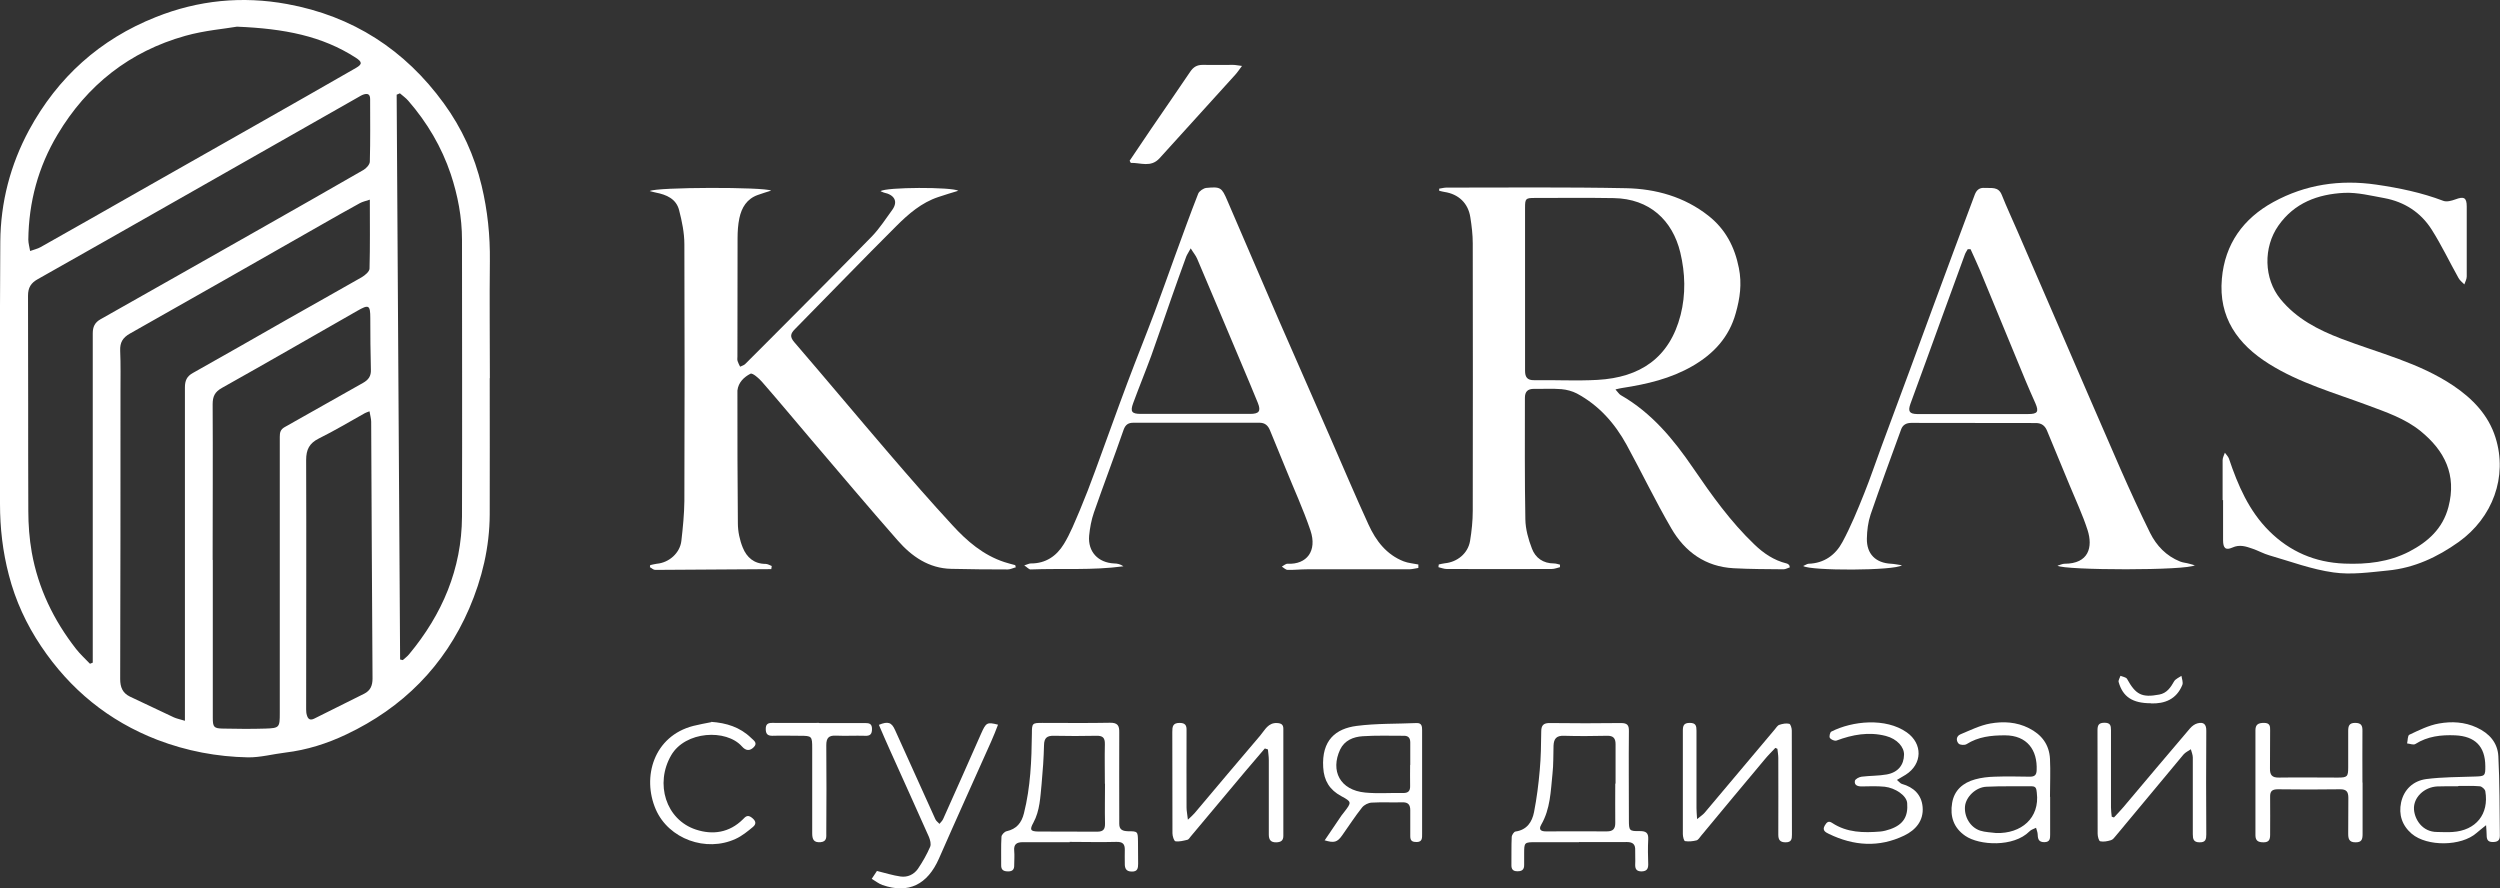
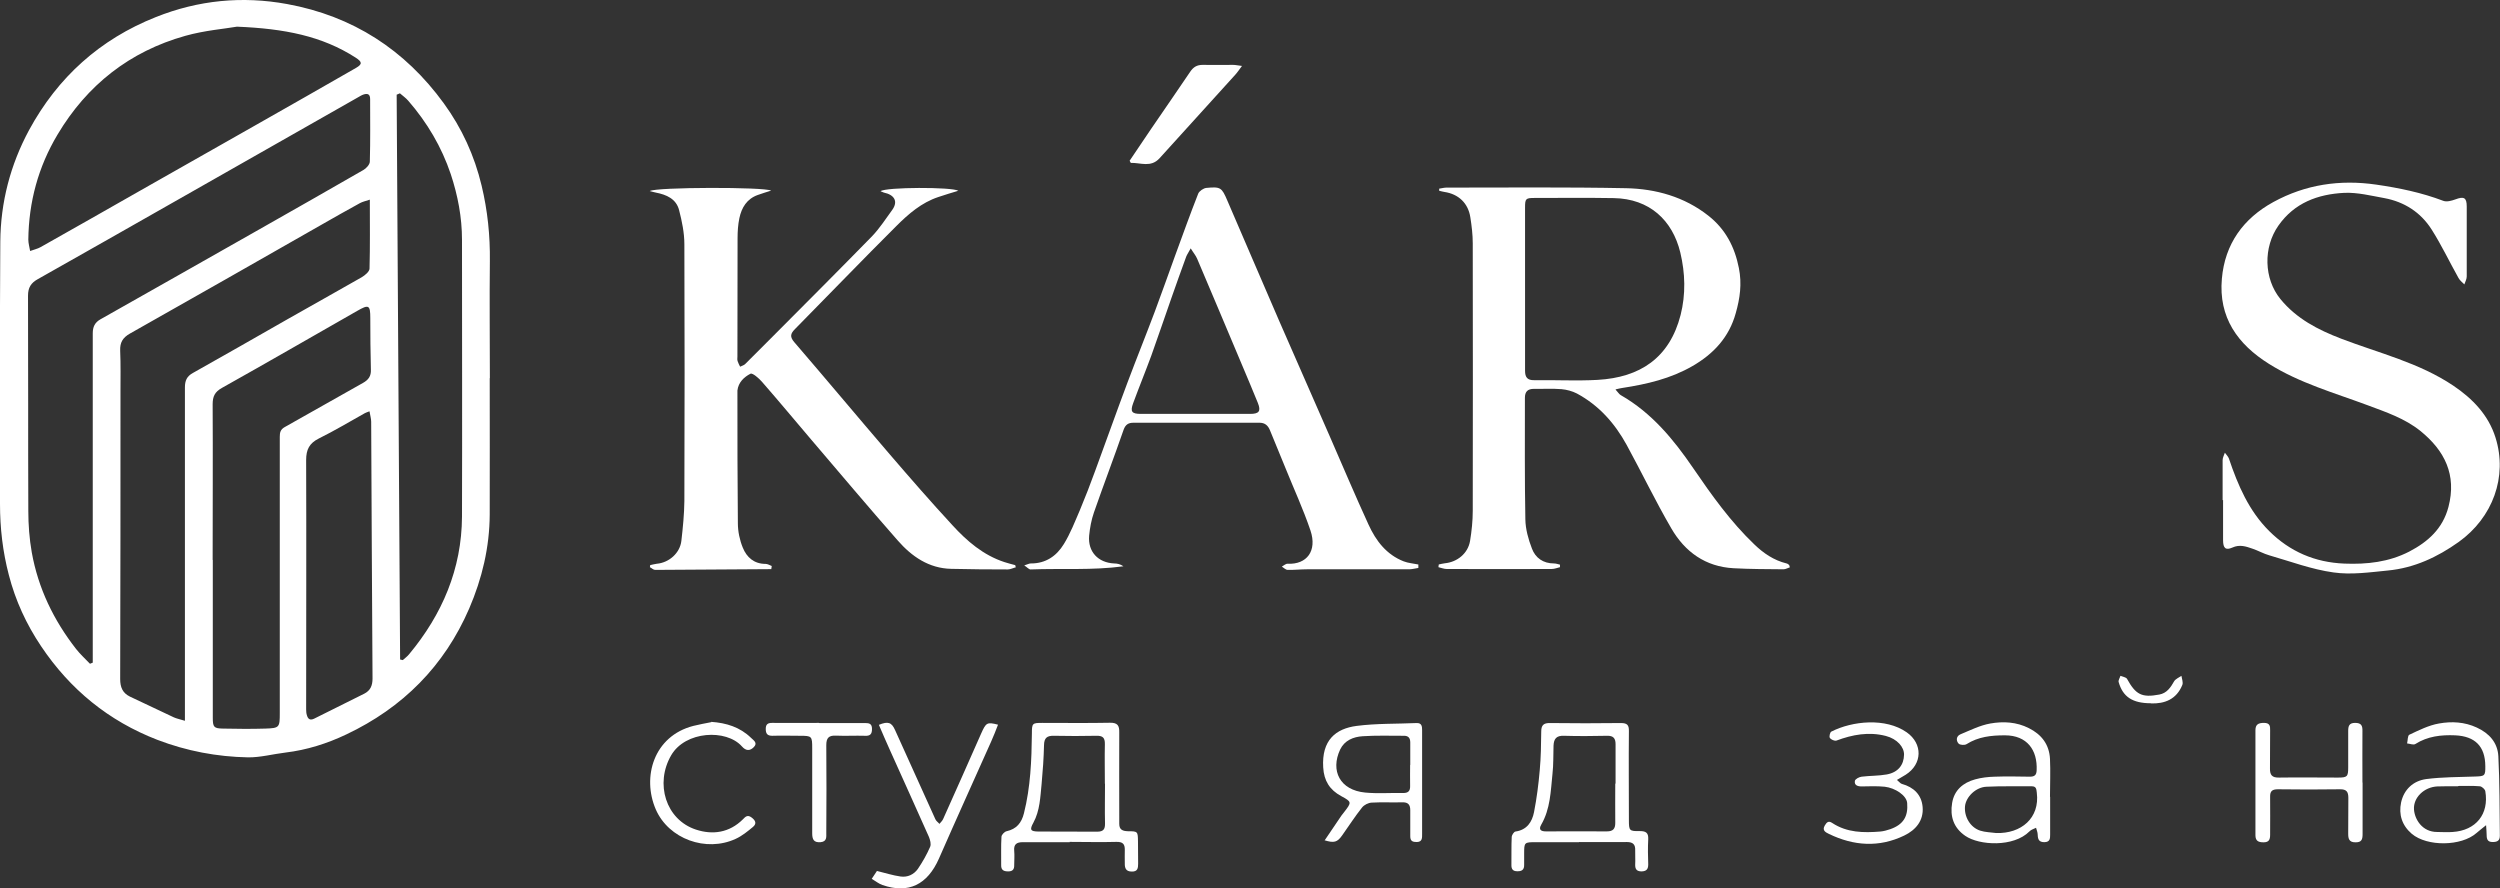
<svg xmlns="http://www.w3.org/2000/svg" viewBox="0 0 166.83 59.28">
  <rect x="0" y="0" width="166.83" height="59.28" fill="#333333" stroke="none" />
  <defs>
    <style>.d{fill:#fff;}</style>
  </defs>
  <g id="a" />
  <g id="b">
    <g id="c">
      <g>
        <path class="d" d="M32.68,25.24c0,3.03,.01,6.06,0,9.09-.01,2.19-.51,4.28-1.37,6.28-1.66,3.84-4.44,6.62-8.2,8.4-1.28,.61-2.64,1.04-4.06,1.21-.84,.1-1.67,.33-2.5,.32-2.07-.04-4.09-.42-6.05-1.17-3.26-1.26-5.83-3.37-7.76-6.25-.98-1.46-1.71-3.04-2.15-4.75C.18,36.81,0,35.23,0,33.62c0-5.83-.02-11.66,.02-17.49,.02-2.63,.67-5.13,1.92-7.45C3.85,5.16,6.67,2.62,10.4,1.14,13.23,.01,16.16-.28,19.16,.27c4.38,.8,7.86,3.05,10.46,6.63,1.2,1.65,2.04,3.48,2.52,5.49,.4,1.67,.57,3.33,.55,5.04-.03,2.6,0,5.2,0,7.8ZM5.99,44.3l.2-.08c0-.32,0-.65,0-.97,0-7,0-14.01,0-21.01,0-.43,.14-.72,.51-.93,3.53-1.99,7.05-3.99,10.58-5.99,2.32-1.32,4.64-2.63,6.96-3.97,.2-.11,.44-.37,.44-.57,.04-1.39,.02-2.78,.02-4.17,0-.34-.18-.39-.45-.3-.12,.04-.24,.12-.35,.18-4.02,2.28-8.03,4.57-12.05,6.85-3.11,1.77-6.21,3.53-9.33,5.29-.45,.25-.65,.56-.65,1.1,.02,4.79,0,9.57,.02,14.36,0,.92,.07,1.86,.23,2.77,.43,2.4,1.46,4.53,2.96,6.45,.28,.36,.62,.66,.93,.99ZM24.69,13.32c-.3,.1-.5,.14-.68,.24-.87,.48-1.73,.96-2.58,1.45-4.25,2.42-8.5,4.85-12.76,7.25-.49,.28-.67,.6-.65,1.14,.04,.91,.02,1.82,.02,2.73,0,6.39,0,12.79-.02,19.18,0,.55,.16,.93,.64,1.17,.98,.47,1.96,.93,2.94,1.39,.2,.09,.42,.13,.74,.23,0-.45,0-.79,0-1.13,0-7.04,0-14.08,0-21.12,0-.45,.13-.74,.53-.96,2.11-1.18,4.21-2.39,6.32-3.59,1.65-.94,3.31-1.86,4.95-2.8,.22-.13,.52-.38,.52-.58,.04-1.49,.02-2.98,.02-4.61ZM15.81,1.78c-.8,.14-2.16,.25-3.44,.61-3.71,1.04-6.56,3.28-8.53,6.59-1.29,2.16-1.92,4.5-1.95,7.01,0,.25,.08,.5,.12,.76,.23-.09,.49-.14,.7-.26,2.24-1.26,4.47-2.53,6.7-3.8,2.58-1.46,5.16-2.92,7.74-4.39,2.21-1.25,4.41-2.51,6.61-3.77,.43-.25,.41-.4-.02-.68-2.25-1.45-4.76-1.94-7.92-2.07Zm-1.61,35.58h0c0,3.51,0,7.02,0,10.54,0,.62,.07,.71,.68,.72,.94,.02,1.89,.03,2.83,0,.94-.03,.96-.08,.96-1.03,0-4.84,0-9.67,0-14.51,0-1.31,0-2.62,0-3.93,0-.28,.04-.49,.33-.65,1.74-.97,3.47-1.97,5.21-2.94,.38-.21,.56-.46,.54-.9-.03-1.14-.04-2.29-.04-3.43,0-.88-.1-.93-.88-.48-3,1.71-5.99,3.44-9.01,5.13-.49,.27-.63,.58-.63,1.1,.02,3.46,0,6.92,0,10.39ZM26.68,6.23l-.21,.09c.08,12.56,.15,25.12,.23,37.69l.18,.04c.14-.13,.3-.24,.42-.39,2.21-2.66,3.51-5.69,3.53-9.18,.02-6.16,0-12.32,0-18.48,0-1.5-.28-2.96-.75-4.38-.61-1.81-1.57-3.44-2.83-4.89-.16-.19-.38-.34-.56-.5Zm-2.03,21.22c-.15,.06-.23,.08-.3,.12-1.02,.57-2.02,1.17-3.07,1.69-.64,.32-.85,.74-.85,1.44,.02,5.55,0,11.09,0,16.64,0,.13,.01,.27,.05,.39,.07,.25,.21,.36,.48,.23,1.12-.56,2.24-1.11,3.35-1.67,.41-.21,.55-.54,.55-1.01-.04-5.71-.06-11.42-.09-17.13,0-.22-.07-.43-.11-.69Z" />
        <path class="d" d="M107.81,26c.17,.18,.24,.31,.35,.37,2.06,1.18,3.52,2.95,4.83,4.87,1.23,1.8,2.49,3.57,4.08,5.09,.61,.59,1.3,1.06,2.15,1.27,.06,.01,.12,.06,.17,.1,.02,.02,.02,.06,.05,.16-.14,.04-.28,.13-.42,.13-1.11-.01-2.22-.01-3.33-.07-1.88-.1-3.25-1.09-4.16-2.66-1.06-1.82-1.97-3.72-2.98-5.57-.79-1.44-1.85-2.64-3.32-3.43-.31-.16-.68-.26-1.03-.29-.61-.05-1.23-.01-1.84-.02-.42,0-.6,.19-.6,.6,0,2.7-.02,5.4,.03,8.1,.01,.66,.2,1.34,.44,1.96,.23,.62,.75,.99,1.47,.99,.13,0,.27,.05,.4,.08v.17c-.18,.04-.36,.12-.55,.12-2.34,.01-4.67,.01-7.01,0-.18,0-.37-.08-.55-.12l.02-.18c.13-.03,.26-.06,.4-.08,.84-.08,1.55-.66,1.69-1.49,.11-.67,.18-1.35,.18-2.02,.01-5.95,.01-11.89,0-17.84,0-.58-.07-1.16-.16-1.73-.14-.95-.79-1.56-1.73-1.7-.12-.02-.23-.05-.35-.08v-.14c.16-.02,.32-.07,.48-.07,4,0,7.99-.04,11.99,.04,1.98,.04,3.89,.57,5.5,1.84,1.13,.89,1.75,2.07,2.03,3.49,.21,1.05,.07,2.03-.21,3.01-.44,1.6-1.48,2.72-2.89,3.53-1.45,.84-3.05,1.21-4.68,1.46-.1,.01-.19,.04-.43,.09Zm-6.04-6.77h0c0,.91,0,1.82,0,2.73,0,.93,0,1.86,0,2.78,0,.43,.15,.64,.61,.63,1.41-.02,2.82,.06,4.23-.02,2.82-.16,4.8-1.45,5.54-4.33,.35-1.38,.31-2.79-.02-4.17-.52-2.15-2.05-3.59-4.44-3.63-1.76-.03-3.52-.01-5.27-.01-.61,0-.65,.04-.65,.65,0,1.79,0,3.58,0,5.37Z" />
        <path class="d" d="M67.77,37.86c-.18,.05-.35,.14-.52,.14-1.26,0-2.52-.01-3.77-.04-1.5-.03-2.64-.83-3.57-1.89-1.96-2.23-3.87-4.5-5.79-6.75-1.09-1.28-2.16-2.57-3.27-3.84-.21-.24-.63-.61-.77-.54-.43,.22-.81,.58-.87,1.12,0,.08,0,.17,0,.25,0,2.87,0,5.73,.03,8.6,0,.55,.12,1.13,.33,1.64,.26,.64,.75,1.08,1.52,1.08,.14,0,.28,.09,.41,.14l-.03,.21c-2.58,.02-5.17,.04-7.75,.05-.12,0-.23-.12-.35-.18l.02-.14c.15-.03,.29-.07,.44-.09,.82-.07,1.55-.72,1.64-1.53,.1-.88,.19-1.77,.2-2.65,.02-5.71,.02-11.43,0-17.14,0-.76-.16-1.53-.35-2.27-.19-.76-.84-1.04-1.56-1.18-.12-.02-.23-.06-.4-.1,.41-.27,7.64-.28,8.1-.03-.32,.1-.61,.19-.89,.29-.73,.26-1.08,.84-1.23,1.55-.09,.43-.12,.89-.12,1.33-.01,2.63,0,5.27-.01,7.9,0,.1-.02,.2,.01,.3,.04,.13,.11,.26,.17,.38,.11-.06,.25-.09,.33-.17,.63-.63,1.26-1.26,1.89-1.89,2.2-2.21,4.4-4.41,6.58-6.64,.51-.53,.91-1.16,1.35-1.76,.41-.57,.15-1.01-.56-1.16-.07-.02-.13-.06-.22-.09,.33-.28,4.78-.29,5.19-.03-.46,.14-.9,.27-1.34,.42-1.11,.37-1.98,1.12-2.78,1.92-2.28,2.27-4.51,4.59-6.77,6.88-.31,.31-.37,.52-.05,.89,2.11,2.45,4.18,4.93,6.29,7.39,1.4,1.63,2.8,3.24,4.26,4.82,.97,1.06,2.06,2,3.47,2.46,.23,.08,.47,.13,.71,.2,.02,0,.02,.06,.05,.17Z" />
        <path class="d" d="M148.32,33.38c0-.89,0-1.79,0-2.68,0-.16,.1-.33,.15-.49,.09,.13,.22,.25,.27,.39,.6,1.78,1.33,3.49,2.69,4.84,1.38,1.37,3.05,2.09,5.01,2.17,1.51,.06,2.97-.1,4.33-.8,1.25-.65,2.24-1.53,2.62-2.98,.56-2.14-.25-3.76-1.87-5.07-1.04-.84-2.3-1.26-3.53-1.72-2.23-.83-4.54-1.48-6.58-2.76-2.09-1.31-3.37-3.1-3.14-5.68,.2-2.32,1.43-4.02,3.44-5.12,2.14-1.17,4.44-1.51,6.86-1.16,1.52,.22,3.02,.53,4.47,1.08,.23,.09,.55,0,.8-.09,.58-.22,.77-.13,.77,.47,0,1.56,0,3.11,0,4.67,0,.18-.1,.35-.16,.53-.13-.14-.3-.26-.39-.43-.6-1.07-1.13-2.19-1.79-3.23-.73-1.15-1.82-1.85-3.16-2.1-.89-.16-1.79-.39-2.68-.35-1.75,.09-3.32,.66-4.39,2.19-1.01,1.44-.98,3.53,.14,4.9,1.07,1.31,2.51,2.05,4.05,2.64,2.53,.97,5.2,1.6,7.49,3.14,1.29,.87,2.34,1.96,2.81,3.46,.82,2.61-.18,5.34-2.46,6.97-1.42,1.01-2.96,1.73-4.71,1.9-1.21,.12-2.46,.3-3.64,.13-1.45-.2-2.86-.73-4.28-1.14-.39-.11-.75-.32-1.14-.45-.43-.15-.85-.29-1.33-.07-.45,.2-.62,.04-.62-.49,0-.89,0-1.79,0-2.68h0Z" />
-         <path class="d" d="M146.49,37.71c-.5,.38-8.75,.35-9.19,.04,.2-.06,.34-.13,.47-.13,1.62,0,1.9-1.11,1.54-2.24-.33-1.03-.8-2.02-1.21-3.02-.5-1.2-1-2.4-1.49-3.6-.14-.35-.37-.53-.75-.53-2.77,0-5.54,0-8.31-.01-.34,0-.58,.13-.69,.45-.69,1.89-1.38,3.77-2.03,5.66-.17,.51-.24,1.07-.25,1.61-.02,1.03,.59,1.63,1.62,1.68,.21,.01,.42,.06,.72,.1-.47,.37-6.12,.38-6.59,.05,.15-.06,.25-.14,.35-.15,1.05-.03,1.81-.59,2.27-1.45,.56-1.04,1.01-2.14,1.45-3.24,.42-1.04,.77-2.1,1.16-3.15,.62-1.66,1.24-3.33,1.85-4.99,1.01-2.75,2.02-5.5,3.04-8.24,.44-1.19,.89-2.37,1.33-3.56,.12-.31,.31-.48,.67-.45,.43,.03,.9-.11,1.13,.46,.33,.83,.71,1.64,1.06,2.45,.9,2.08,1.81,4.17,2.71,6.26,1.39,3.2,2.76,6.41,4.16,9.6,.63,1.43,1.28,2.85,1.97,4.25,.43,.86,1.08,1.54,2,1.91,.2,.08,.42,.09,.62,.15,.13,.03,.25,.07,.38,.11Zm-15-21.08h-.18c-.07,.13-.16,.25-.2,.38-.5,1.36-1,2.72-1.49,4.08-.71,1.95-1.41,3.9-2.13,5.85-.18,.5-.08,.68,.44,.69,.93,0,1.86,0,2.78,0,1.54,0,3.08,0,4.63,0,.63,0,.73-.15,.49-.71-.22-.51-.46-1.02-.67-1.54-1.01-2.44-2.02-4.89-3.03-7.34-.2-.47-.42-.94-.63-1.41Z" />
        <path class="d" d="M94.65,37.9c-.21,.03-.41,.09-.62,.09-2.27,0-4.54,0-6.81,0-.43,0-.86,.05-1.29,.04-.13,0-.26-.14-.39-.22,.13-.07,.26-.2,.39-.19,1.27,.06,1.98-.85,1.52-2.22-.48-1.42-1.11-2.78-1.67-4.17-.34-.84-.69-1.67-1.03-2.51-.13-.32-.33-.51-.7-.51-2.8,0-5.6,0-8.41,0-.33,0-.53,.11-.66,.47-.64,1.85-1.34,3.68-1.98,5.52-.17,.49-.27,1.03-.32,1.55-.09,1.07,.6,1.8,1.67,1.85,.21,0,.42,.05,.62,.19-2.07,.28-4.14,.13-6.2,.21-.11,0-.22-.14-.42-.27,.23-.07,.33-.13,.43-.13,1,.01,1.73-.5,2.21-1.29,.44-.71,.74-1.5,1.07-2.26,.36-.86,.7-1.74,1.02-2.62,.73-1.98,1.43-3.96,2.17-5.93,.59-1.57,1.22-3.13,1.81-4.7,.46-1.23,.9-2.48,1.35-3.72,.51-1.39,1.01-2.79,1.55-4.16,.07-.17,.35-.36,.54-.38,.95-.09,1.03-.03,1.4,.84,1.16,2.68,2.3,5.36,3.46,8.03,1.12,2.57,2.25,5.13,3.37,7.69,.86,1.97,1.7,3.96,2.6,5.92,.49,1.07,1.19,1.99,2.34,2.44,.31,.12,.65,.14,.98,.21v.21Zm-15.19-21.33c-.14,.27-.24,.4-.3,.55-.33,.91-.66,1.82-.98,2.74-.45,1.29-.89,2.58-1.35,3.87-.39,1.06-.82,2.11-1.21,3.17-.21,.57-.1,.72,.51,.72,2.43,0,4.87,0,7.3,0,.59,0,.73-.18,.51-.73-.35-.87-.72-1.73-1.08-2.59-.99-2.34-1.97-4.69-2.97-7.03-.09-.22-.26-.41-.44-.71Z" />
        <path class="d" d="M71.39,56.2c-1.04,0-2.09,0-3.13,0-.42,0-.62,.14-.58,.58,.03,.31,0,.63,0,.94,.01,.29-.1,.43-.4,.43-.29,0-.48-.08-.47-.42,.01-.63-.02-1.26,.02-1.89,0-.13,.2-.34,.34-.37,.67-.15,1-.56,1.16-1.2,.44-1.75,.51-3.53,.53-5.32,0-.69,.03-.71,.69-.71,1.51,0,3.02,.02,4.52-.01,.51-.01,.63,.19,.62,.64-.01,1.89,0,3.77,0,5.66,0,.15,0,.3,0,.45,0,.4,.24,.48,.59,.49,.65,0,.65,.02,.66,.68,0,.5,0,.99,.01,1.49,0,.3-.04,.53-.42,.52-.38,0-.48-.21-.47-.55,0-.3-.01-.6,0-.89,.01-.4-.14-.55-.56-.54-1.04,.03-2.09,0-3.13,0h0Zm2.34-3.91c0-.88-.02-1.75,0-2.63,.01-.44-.15-.57-.57-.56-.94,.02-1.89,.02-2.83,0-.46-.01-.65,.14-.66,.62-.02,.86-.08,1.72-.16,2.58-.09,.88-.11,1.79-.55,2.6-.26,.47-.2,.58,.32,.59,1.31,0,2.62,0,3.93,.01,.42,0,.54-.16,.53-.56-.02-.88,0-1.75,0-2.63Z" />
        <path class="d" d="M105.39,56.2c-.96,0-1.92,0-2.89,0-.78,0-.79,.01-.79,.76,0,.25,0,.5,0,.75,.01,.33-.16,.44-.46,.43-.3,0-.4-.15-.39-.44,.01-.61-.01-1.23,.02-1.84,0-.13,.15-.36,.25-.37,.77-.11,1.11-.64,1.24-1.3,.18-.92,.3-1.86,.38-2.79,.08-.86,.09-1.72,.1-2.58,0-.42,.15-.58,.59-.57,1.57,.02,3.15,.02,4.73,0,.42,0,.54,.14,.53,.54-.02,1.97,0,3.94,0,5.91,0,.74,.02,.77,.74,.76,.4,0,.57,.12,.55,.54-.03,.56-.02,1.13,0,1.69,0,.32-.13,.45-.44,.46-.32,0-.44-.14-.43-.46,.02-.31-.01-.63,0-.94,.02-.41-.16-.56-.56-.56-1.06,.01-2.12,0-3.18,0Zm2.4-3.91h.02c0-.88,0-1.75,0-2.63,0-.39-.15-.57-.56-.56-.96,.02-1.92,.03-2.88,0-.52-.02-.68,.21-.7,.66-.02,.63,0,1.26-.07,1.88-.12,1.16-.14,2.34-.75,3.39-.19,.33-.03,.45,.31,.45,1.36,0,2.72-.01,4.07,0,.41,0,.56-.17,.56-.56-.01-.88,0-1.75,0-2.63Z" />
-         <path class="d" d="M84.4,49.95c-.44,.52-.89,1.04-1.33,1.56-1.21,1.44-2.41,2.88-3.62,4.32-.06,.08-.13,.19-.21,.21-.26,.06-.54,.14-.8,.1-.1-.02-.2-.35-.2-.53-.01-2.25,0-4.5-.01-6.76,0-.35,.02-.61,.49-.61,.51,0,.46,.32,.46,.63,0,1.67-.01,3.34,0,5.02,0,.22,.05,.43,.09,.81,.23-.22,.35-.32,.45-.44,1.46-1.73,2.91-3.46,4.38-5.18,.31-.36,.52-.87,1.14-.83,.27,.02,.4,.11,.4,.38,0,2.38,0,4.77,0,7.15,0,.33-.18,.42-.47,.43-.38,.01-.5-.18-.5-.52,0-1.66,0-3.31,0-4.97,0-.24-.04-.48-.06-.71l-.19-.06Z" />
-         <path class="d" d="M141.05,54.57c.22-.24,.44-.46,.65-.71,1.48-1.75,2.95-3.51,4.44-5.25,.13-.15,.31-.29,.5-.34,.39-.1,.6,.03,.59,.51-.02,2.3-.01,4.6,0,6.9,0,.32-.04,.54-.45,.53-.4,0-.45-.22-.45-.54,0-1.71,0-3.41,0-5.12,0-.18-.08-.36-.13-.55-.16,.11-.36,.2-.49,.35-1.51,1.81-3.02,3.62-4.52,5.43-.09,.11-.2,.26-.33,.29-.23,.07-.49,.12-.71,.07-.09-.02-.17-.32-.17-.5-.01-2.3,0-4.6-.01-6.9,0-.35,.08-.51,.47-.51,.38,0,.43,.18,.43,.49,0,1.72,0,3.44,0,5.16,0,.21,.03,.41,.05,.62l.15,.05Z" />
-         <path class="d" d="M118.47,49.91c-.24,.26-.49,.5-.71,.77-1.42,1.69-2.83,3.39-4.24,5.09-.09,.11-.19,.28-.31,.31-.24,.06-.51,.09-.76,.05-.08-.01-.15-.3-.15-.47,0-2.3,0-4.6,0-6.9,0-.33,.06-.52,.46-.52,.41,0,.45,.2,.45,.52,0,1.72,0,3.44,0,5.17,0,.19,.02,.39,.04,.73,.23-.19,.39-.29,.5-.42,1.56-1.85,3.12-3.71,4.68-5.56,.1-.11,.18-.27,.31-.31,.21-.07,.45-.12,.66-.07,.09,.02,.17,.29,.17,.45,.01,2.32,0,4.64,.01,6.95,0,.29-.03,.51-.42,.51-.37,0-.49-.16-.49-.51,.01-1.71,0-3.41,0-5.12,0-.2-.04-.41-.06-.61l-.13-.06Z" />
        <path class="d" d="M165.91,55.06c-.28,.23-.47,.37-.65,.53-1.01,.89-3.29,.92-4.32,.05-.65-.56-.88-1.28-.71-2.09,.19-.87,.81-1.44,1.67-1.56,1.08-.14,2.17-.13,3.26-.17,.65-.02,.7-.04,.69-.7-.01-1.32-.69-1.99-2.01-2.05-.94-.04-1.84,.06-2.66,.58-.12,.08-.36-.02-.55-.04,.05-.2,.03-.52,.15-.58,.64-.3,1.29-.63,1.98-.75,.84-.15,1.7-.11,2.52,.27,.85,.39,1.39,1.02,1.44,1.91,.09,1.77,.08,3.54,.1,5.31,0,.33-.17,.42-.48,.42-.31,0-.4-.16-.4-.44,0-.19-.02-.38-.04-.71Zm-1.87-2.59h0c-.46,0-.93-.01-1.39,.01-.88,.04-1.61,.74-1.56,1.53,.04,.65,.54,1.51,1.54,1.51,.35,0,.7,.03,1.04,0,1.55-.1,2.44-1.19,2.18-2.72-.02-.13-.23-.32-.37-.33-.48-.04-.96-.02-1.44-.02Z" />
        <path class="d" d="M136.81,53.17c0,.84,0,1.69,0,2.53,0,.26-.01,.49-.38,.5-.37,0-.44-.19-.45-.5,0-.15-.07-.31-.11-.46-.15,.08-.33,.12-.44,.24-1.06,1.07-3.35,.94-4.28,.3-.79-.54-1.03-1.31-.88-2.2,.14-.85,.73-1.35,1.53-1.57,.43-.12,.88-.17,1.32-.18,.78-.03,1.56-.01,2.34,0,.32,0,.44-.12,.45-.43,.06-1.34-.63-2.33-2.12-2.33-.91,0-1.77,.09-2.56,.59-.13,.08-.44,.06-.53-.04-.18-.2-.16-.5,.13-.62,.65-.27,1.31-.6,1.99-.72,.86-.15,1.74-.11,2.57,.31,.86,.43,1.36,1.1,1.41,2.05,.04,.84,0,1.69,0,2.53h.02Zm-3.6,2.42c1.67,.05,2.92-1,2.71-2.69-.03-.22-.02-.43-.34-.43-1.01,.01-2.02-.02-3.02,.03-.71,.03-1.36,.67-1.43,1.29-.07,.7,.34,1.42,1.01,1.64,.34,.11,.71,.11,1.07,.16Z" />
        <path class="d" d="M88.39,56.09c.38-.57,.76-1.12,1.13-1.67,.06-.08,.12-.15,.18-.23,.51-.66,.51-.68-.21-1.07-.75-.41-1.14-1.01-1.19-1.91-.11-1.81,.83-2.59,2.24-2.77,1.32-.17,2.66-.13,4-.19,.34-.01,.36,.23,.36,.47,0,.68,0,1.36,0,2.03,0,1.64,0,3.28,0,4.91,0,.25,.02,.52-.35,.53-.27,0-.44-.05-.44-.38,.01-.58-.01-1.16,0-1.74,0-.38-.15-.54-.53-.53-.68,.02-1.36-.02-2.04,.02-.23,.01-.51,.15-.65,.33-.47,.59-.88,1.23-1.32,1.85-.33,.47-.54,.53-1.19,.33Zm5.72-5.05h0c0-.5,0-.99,0-1.49,0-.31-.13-.46-.45-.45-.91,0-1.82-.03-2.73,.03-.62,.04-1.21,.28-1.5,.89-.66,1.41-.02,2.71,1.68,2.87,.84,.08,1.69,.01,2.53,.03,.35,0,.47-.15,.46-.48-.01-.46,0-.93,0-1.39Z" />
        <path class="d" d="M157.66,52.22c0,1.14,0,2.29,0,3.43,0,.35-.05,.57-.48,.56-.43,0-.48-.25-.48-.58,0-.79,0-1.59,.01-2.38,0-.41-.12-.59-.57-.58-1.38,.02-2.75,.02-4.13,0-.39,0-.53,.13-.52,.51,.01,.84,0,1.69,0,2.53,0,.32-.08,.5-.44,.5-.34,0-.54-.09-.54-.47,0-2.34,0-4.67,0-7.01,0-.39,.2-.49,.57-.49,.39,0,.42,.21,.41,.5-.01,.84,0,1.69-.01,2.53-.01,.44,.13,.63,.6,.62,1.31-.02,2.62,0,3.93,0,.63,0,.69-.06,.69-.68,0-.81,0-1.62,0-2.43,0-.31,.05-.54,.46-.54,.42,0,.5,.19,.49,.55-.01,1.14,0,2.29,0,3.43Z" />
        <path class="d" d="M58.17,58.65l.35-.53c.57,.14,1.07,.3,1.57,.37,.47,.07,.9-.13,1.17-.52,.31-.46,.59-.95,.81-1.46,.08-.18,0-.46-.08-.66-.86-1.94-1.74-3.87-2.61-5.81-.25-.55-.49-1.11-.73-1.67,.61-.25,.85-.17,1.08,.35,.89,1.98,1.79,3.97,2.69,5.95,.05,.12,.18,.2,.27,.31,.09-.11,.2-.21,.25-.33,.85-1.89,1.69-3.79,2.53-5.69,.33-.74,.39-.79,1.13-.6-.15,.38-.29,.76-.46,1.13-1.16,2.6-2.34,5.2-3.48,7.8-.77,1.75-2.04,2.37-3.77,1.77-.24-.08-.44-.25-.71-.41Z" />
        <path class="d" d="M75.38,10.73c.48-.71,.95-1.41,1.43-2.12,.87-1.28,1.76-2.55,2.62-3.83,.21-.31,.45-.45,.82-.45,.68,.01,1.36,0,2.04,0,.16,0,.32,.04,.59,.07-.19,.25-.31,.44-.46,.6-1.68,1.85-3.36,3.7-5.04,5.56-.58,.64-1.27,.29-1.92,.31l-.08-.15Z" />
        <path class="d" d="M126.59,52.05c.15,.12,.22,.23,.32,.26,.8,.22,1.32,.73,1.39,1.54,.08,.91-.46,1.54-1.23,1.91-1.68,.81-3.37,.69-5.02-.11-.2-.1-.48-.22-.28-.56,.13-.22,.25-.34,.5-.17,.99,.65,2.09,.66,3.21,.57,.23-.02,.46-.09,.67-.16,.87-.31,1.19-.85,1.12-1.74-.04-.51-.8-1.01-1.5-1.09-.51-.05-1.03-.03-1.54-.02-.27,0-.5-.08-.45-.37,.02-.12,.28-.26,.45-.28,.56-.07,1.13-.05,1.68-.15,.76-.14,1.14-.64,1.15-1.32,.01-.5-.45-1.05-1.22-1.25-1.13-.29-2.22-.09-3.29,.31-.12,.04-.36-.06-.44-.18-.06-.08,.01-.38,.1-.42,1.4-.71,3.62-.94,5.03,.05,1.08,.76,1.05,2.12-.07,2.83-.17,.1-.34,.2-.59,.35Z" />
        <path class="d" d="M47.45,48.17c1.02,.07,1.93,.35,2.67,1.07,.16,.16,.46,.33,.19,.61-.26,.27-.53,.27-.8-.04-1.05-1.18-3.78-1.03-4.72,.59-1.1,1.89-.36,4.3,1.65,4.96,1.12,.37,2.23,.21,3.13-.68,.16-.16,.3-.34,.58-.13,.27,.2,.36,.41,.1,.63-.36,.3-.74,.61-1.16,.8-1.97,.91-4.47,.01-5.33-1.97-.93-2.15-.14-4.89,2.51-5.57,.39-.1,.8-.17,1.2-.25Z" />
        <path class="d" d="M54.68,48.25c1.01,0,2.02,0,3.03,0,.28,0,.48,.03,.48,.39,0,.34-.11,.48-.47,.46-.65-.02-1.29,.02-1.94-.01-.47-.02-.64,.15-.64,.63,.02,1.95,.01,3.91,0,5.86,0,.27,.05,.58-.38,.62-.47,.04-.56-.2-.56-.6,0-1.89,0-3.78,0-5.66,0-.82-.02-.84-.83-.84-.61,0-1.23-.02-1.84,0-.34,0-.43-.16-.43-.46,0-.3,.13-.4,.42-.4,1.04,.01,2.09,0,3.13,0h0Z" />
        <path class="d" d="M143.54,46.93c-1.24,0-1.88-.43-2.16-1.42-.03-.11,.08-.27,.12-.41,.15,.06,.37,.09,.44,.2,.58,1.05,.98,1.27,2.15,1.05,.5-.09,.76-.47,.99-.88,.09-.16,.32-.25,.49-.37,.03,.2,.13,.44,.06,.61-.39,.96-1.18,1.26-2.09,1.23Z" />
      </g>
    </g>
  </g>
</svg>